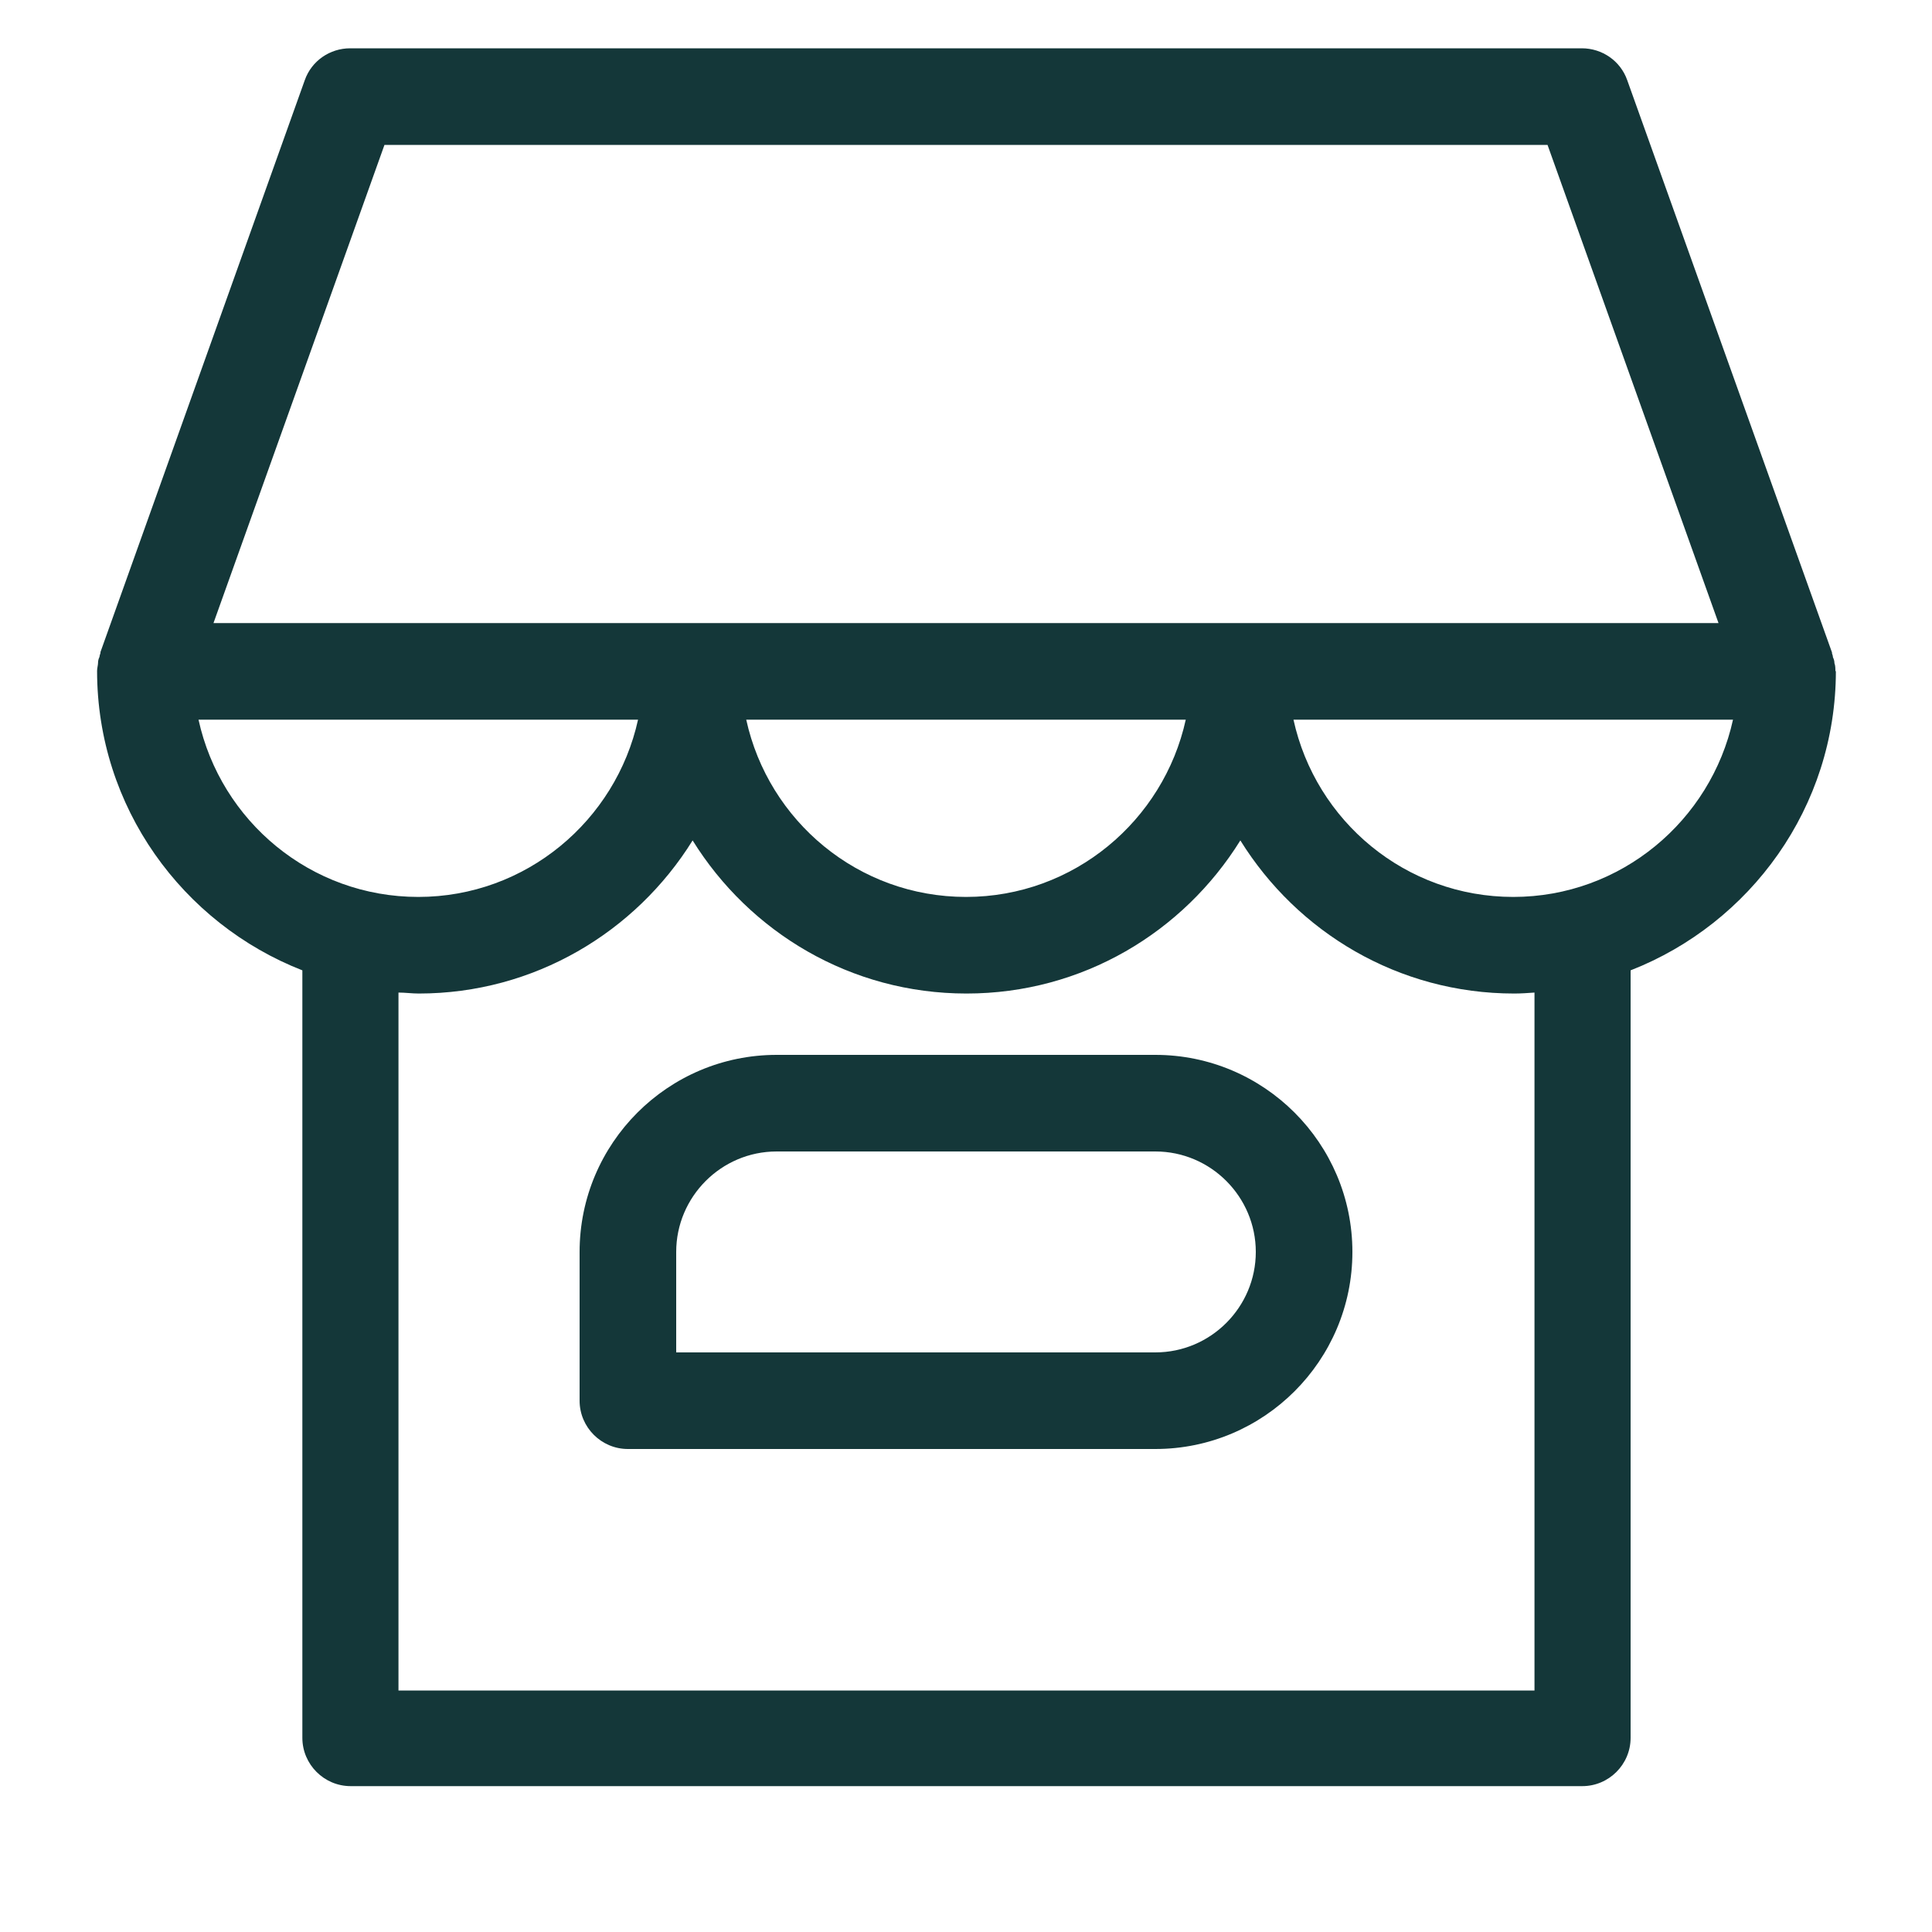
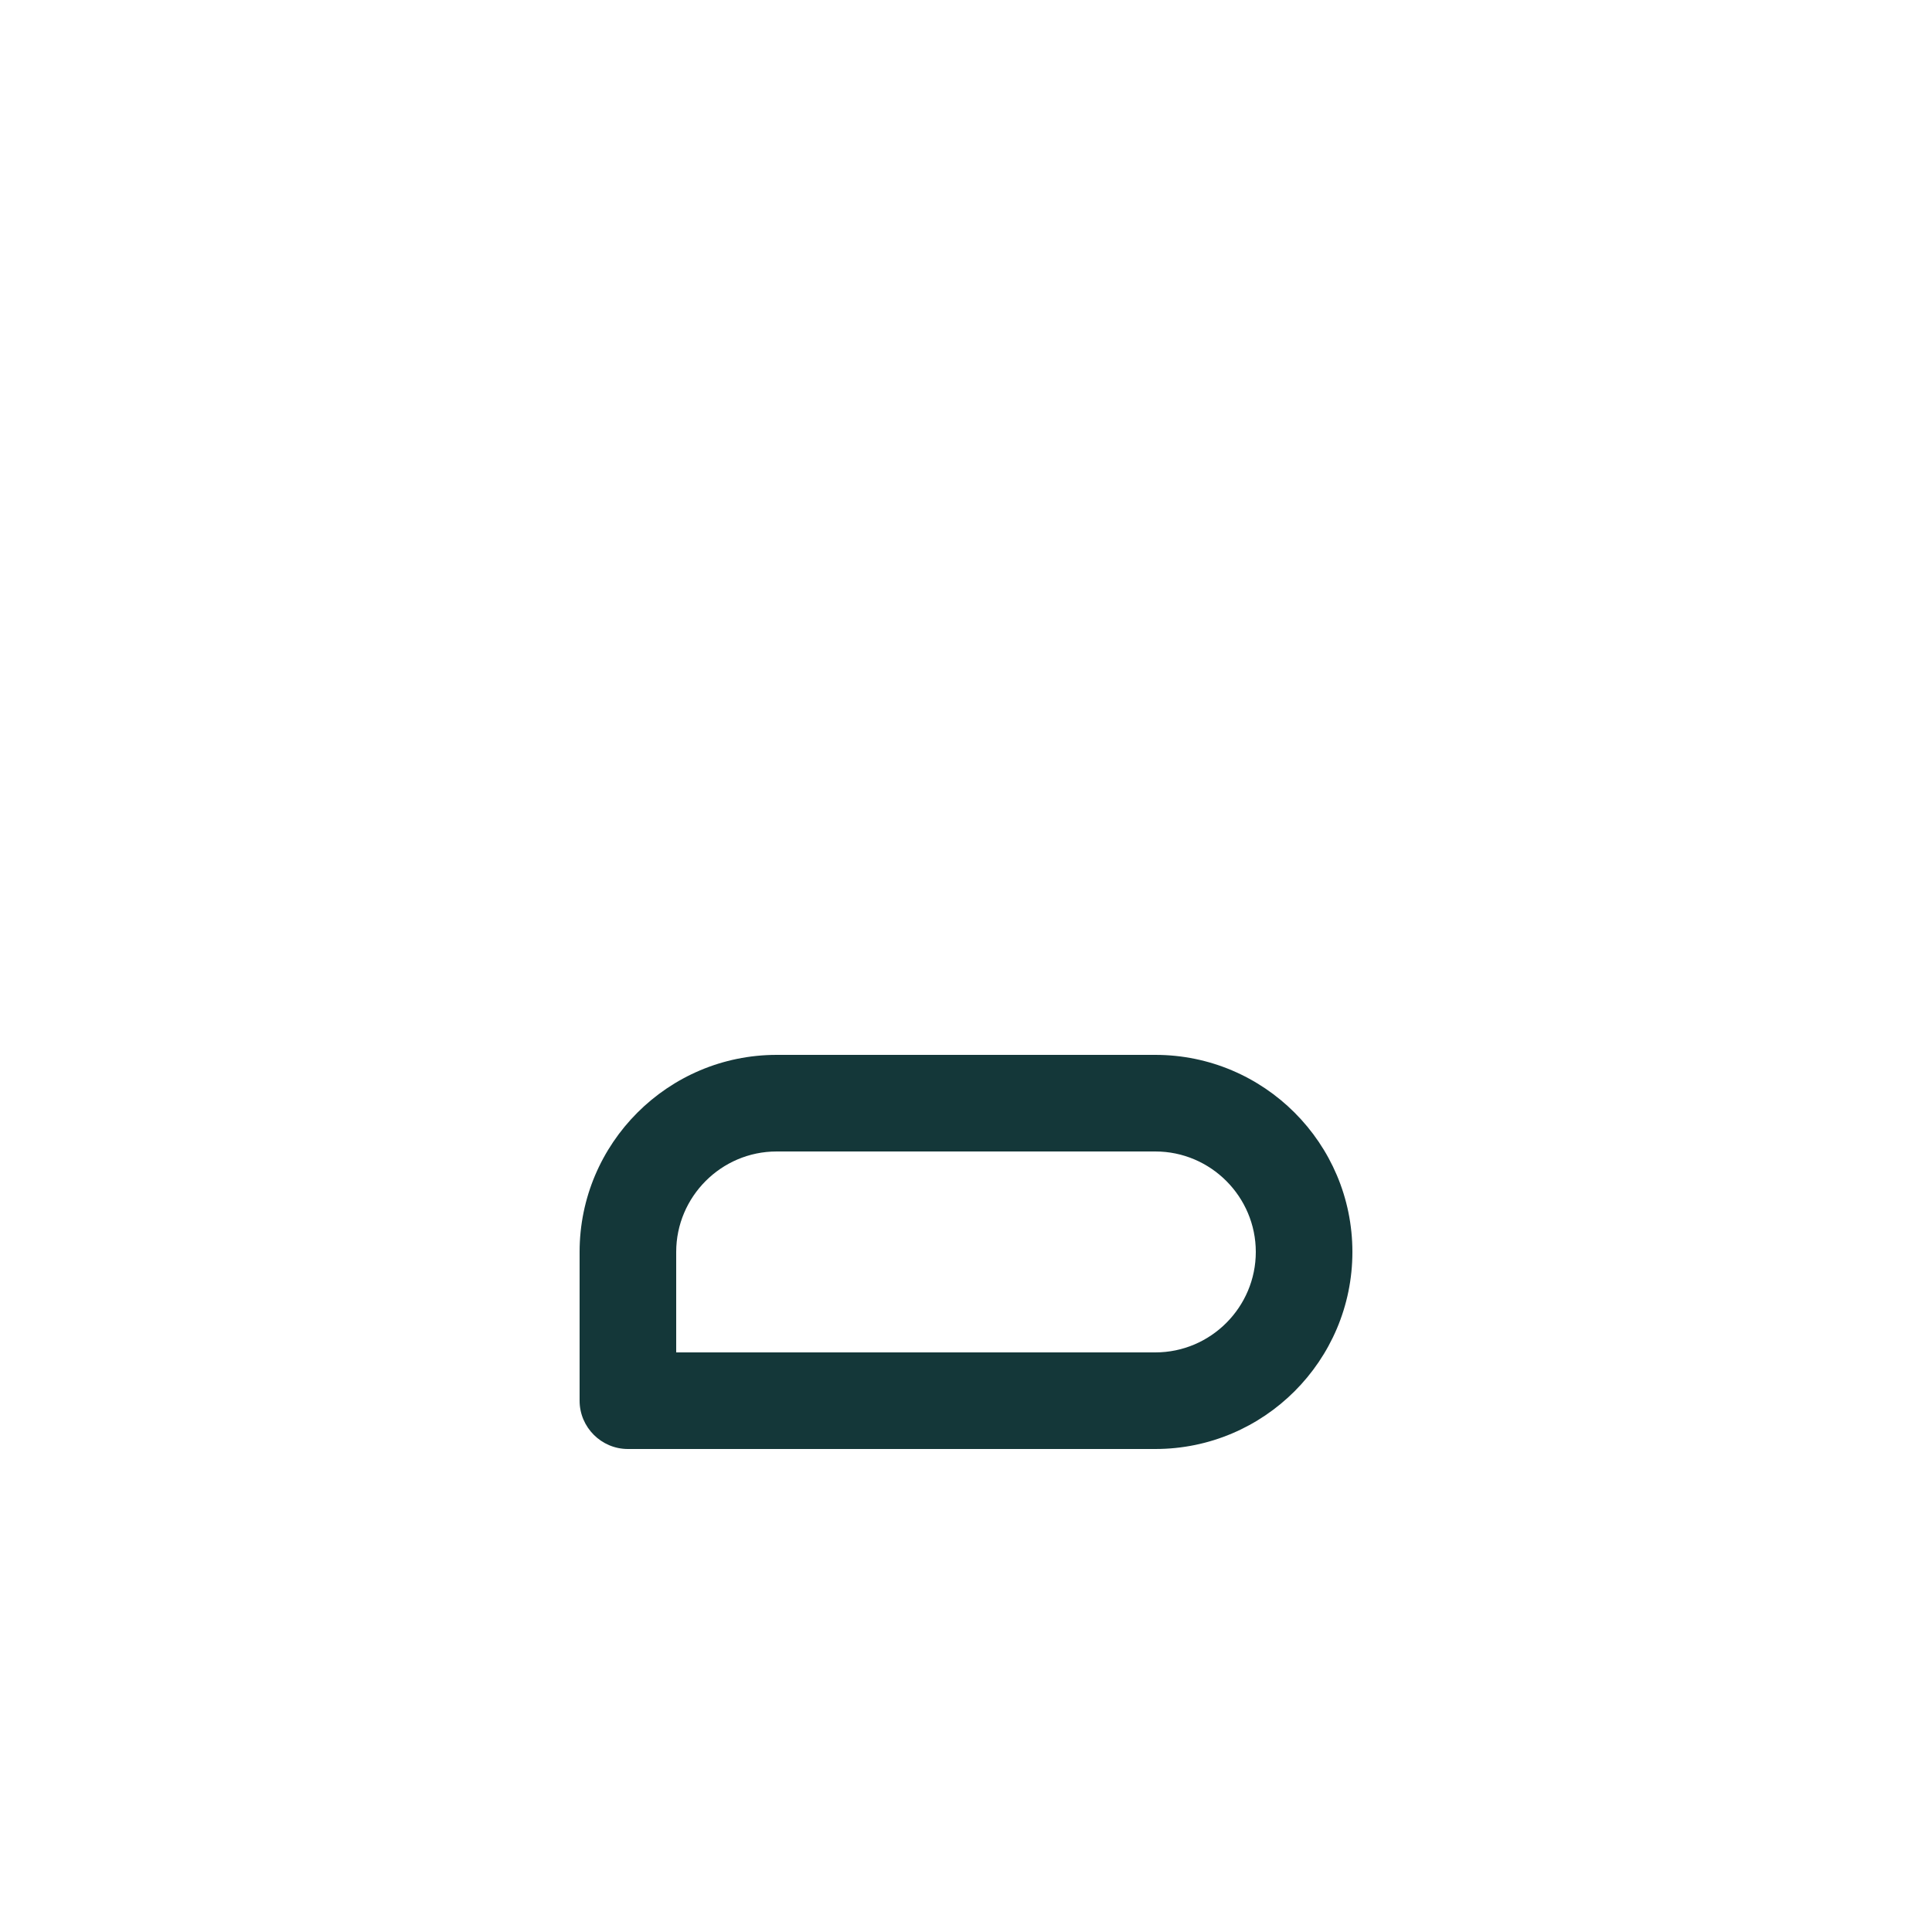
<svg xmlns="http://www.w3.org/2000/svg" width="40" height="40" viewBox="0 0 40 40" fill="none">
-   <path d="M38 13.9C38 13.84 38 13.78 37.98 13.73C37.98 13.69 37.97 13.65 37.95 13.61C37.95 13.59 37.94 13.55 37.93 13.53V13.51L33.69 1.66C33.55 1.26 33.17 1 32.75 1H7.25C6.83 1 6.45 1.26 6.31 1.66L2.08 13.5V13.52C2.07 13.55 2.06 13.58 2.06 13.6C2.04 13.64 2.03 13.68 2.03 13.72C2.03 13.77 2.01 13.83 2.01 13.89C2.01 16.71 3.78 19.12 6.26 20.09V35.98C6.26 36.53 6.71 36.98 7.26 36.98H32.76C33.31 36.98 33.76 36.53 33.76 35.98V20.09C36.24 19.12 38.01 16.71 38.01 13.89L38 13.9ZM7.96 3H32.04L35.58 12.9H25.67H14.35H4.42L7.96 3ZM24.55 14.9C24.09 16.99 22.23 18.57 20 18.57C17.77 18.57 15.91 17 15.45 14.9H24.56H24.55ZM4.11 14.9H13.21C12.75 16.99 10.89 18.57 8.66 18.57C6.43 18.57 4.57 17 4.11 14.9ZM31.75 35H8.25V20.55C8.39 20.55 8.53 20.57 8.67 20.57C11.06 20.57 13.16 19.3 14.34 17.4C15.52 19.3 17.61 20.57 20.01 20.57C22.41 20.57 24.5 19.3 25.68 17.4C26.86 19.3 28.95 20.57 31.35 20.57C31.49 20.57 31.63 20.56 31.77 20.55V35H31.75ZM31.33 18.57C29.1 18.57 27.24 17 26.78 14.9H35.88C35.42 16.99 33.56 18.57 31.33 18.57Z" fill="#143739" />
  <path d="M23.92 21.84H16.08C13.83 21.84 12 23.67 12 25.92V29C12 29.55 12.45 30 13 30H23.92C26.17 30 28 28.17 28 25.92C28 23.67 26.17 21.84 23.92 21.84ZM14 25.92C14 24.78 14.93 23.84 16.08 23.84H23.92C25.07 23.84 26 24.78 26 25.92C26 27.06 25.07 28 23.92 28H14V25.92Z" fill="#143739" />
</svg>